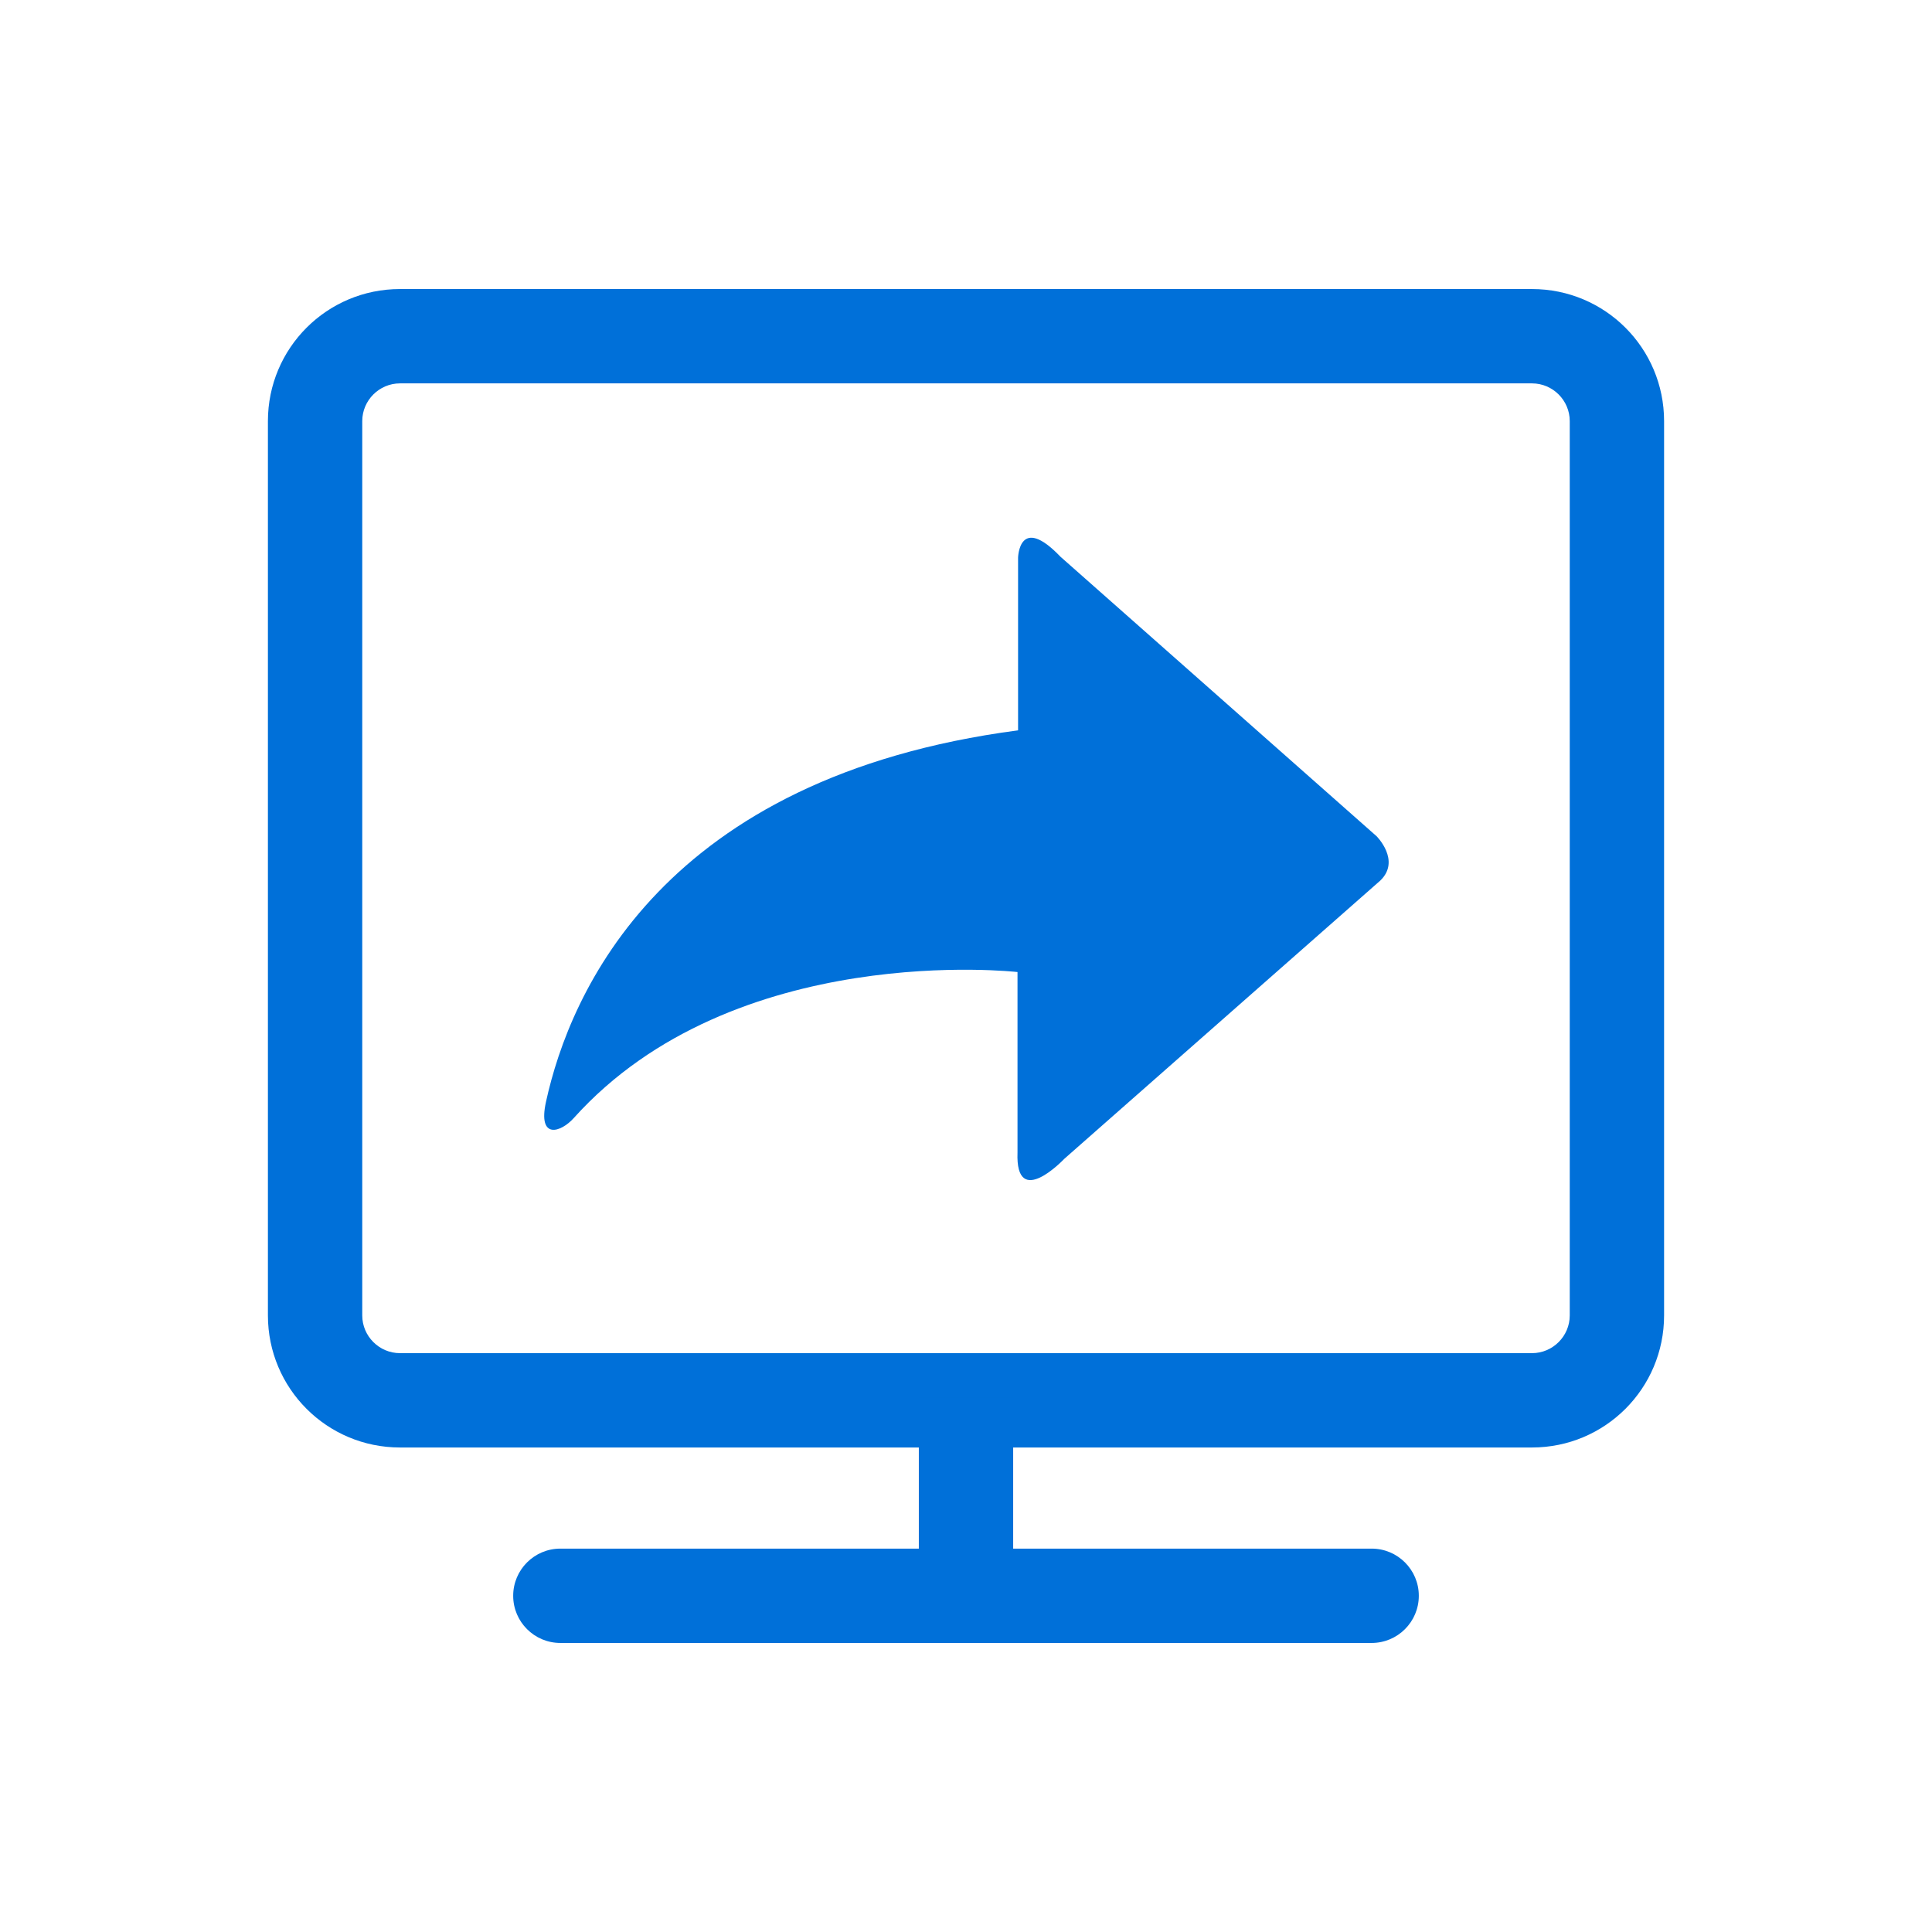
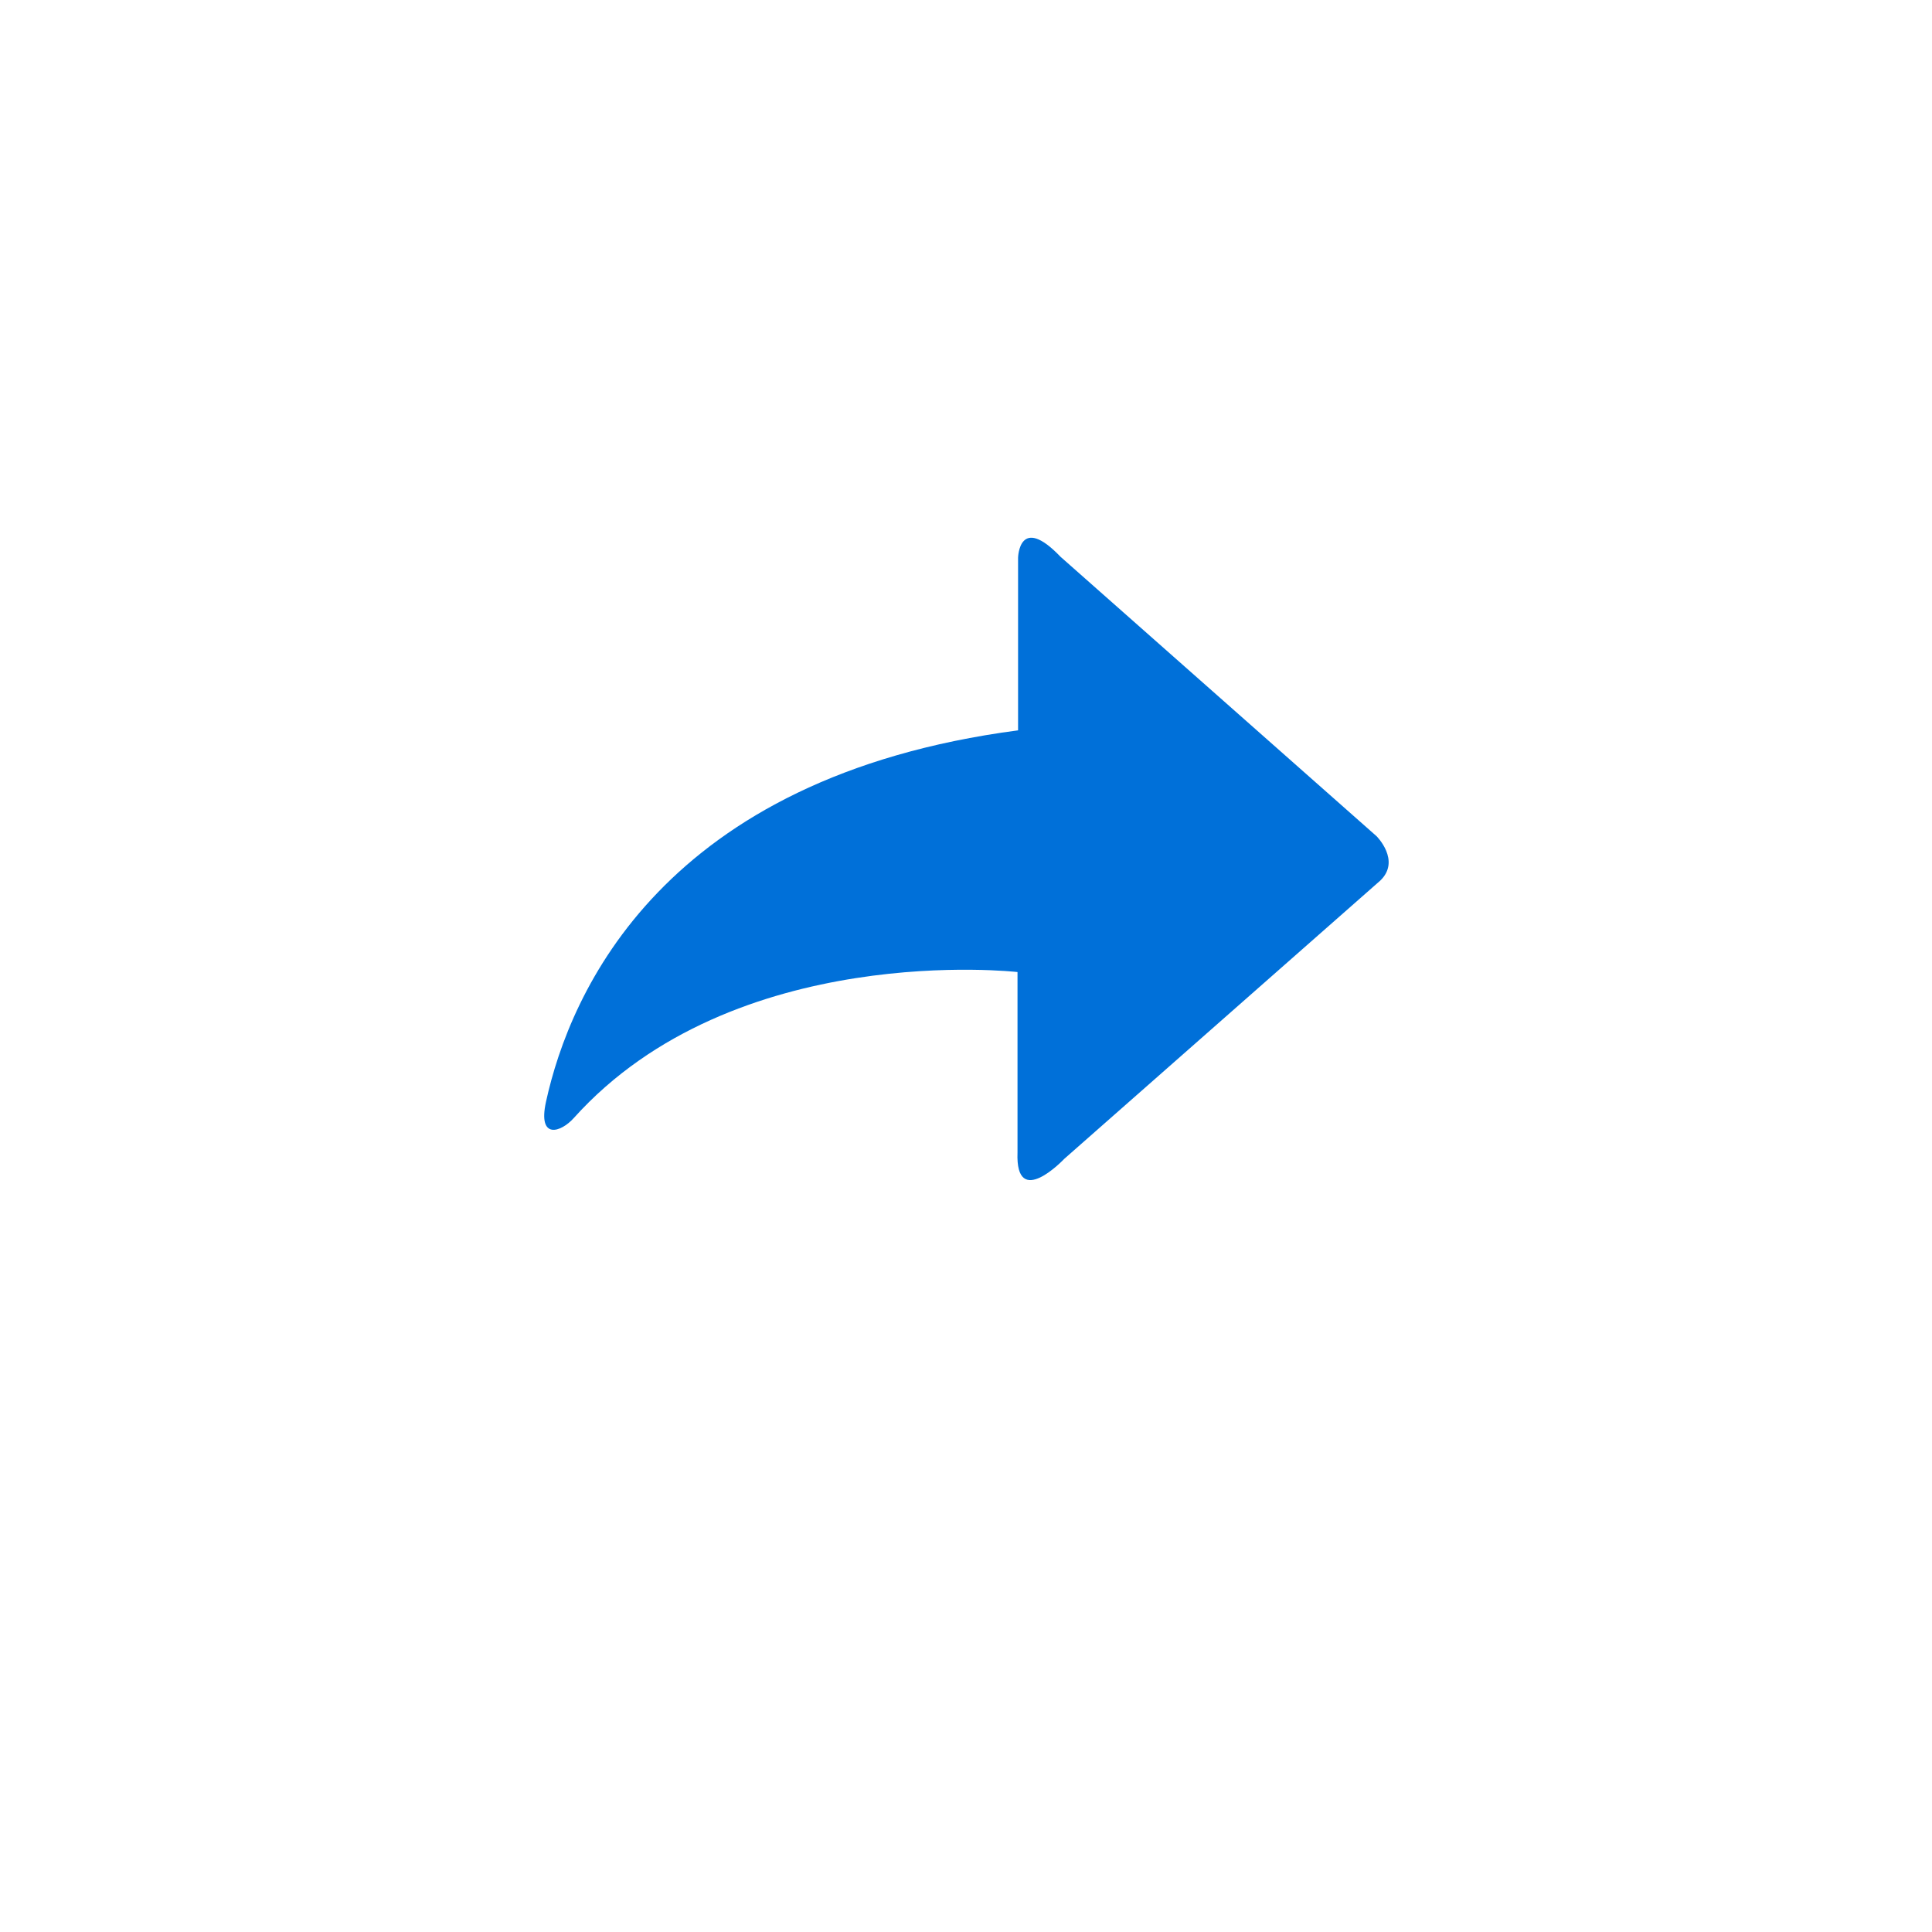
<svg xmlns="http://www.w3.org/2000/svg" t="1686568458059" class="icon" viewBox="0 0 1024 1024" version="1.1" p-id="152571" width="50" height="50">
-   <path d="M812 203.2c11 0 20 9 20 20v474c0 11-9 20-20 20H212c-11 0-20-9-20-20v-474c0-11 9-20 20-20h600m0-50H212c-38.7 0-70 31.3-70 70v474c0 38.7 31.3 70 70 70h600c38.7 0 70-31.3 70-70v-474c0-38.7-31.3-70-70-70z" fill="#0070d9" p-id="152572" />
-   <path d="M487 740.8h50v90h-50z" fill="#0070d9" p-id="152573" />
-   <path d="M727 870.8H297c-13.8 0-25-11.2-25-25s11.2-25 25-25h430c13.8 0 25 11.2 25 25s-11.2 25-25 25z" fill="#0070d9" p-id="152574" />
  <path d="M729.6 443.2L562.1 295.1c-22-23-22.5 0.5-22.5 0.5v91.5C351.1 411.9 302.1 526 289.4 583.9c-4.5 20.4 7.9 16.3 14.7 8.7 85-94.6 235.2-77.4 235.2-77.4v95.6c-1.2 30.9 24.8 3.4 24.8 3.4l167.5-147.5c11-10.6-2-23.5-2-23.5" fill="#0070d9" p-id="152575" />
</svg>